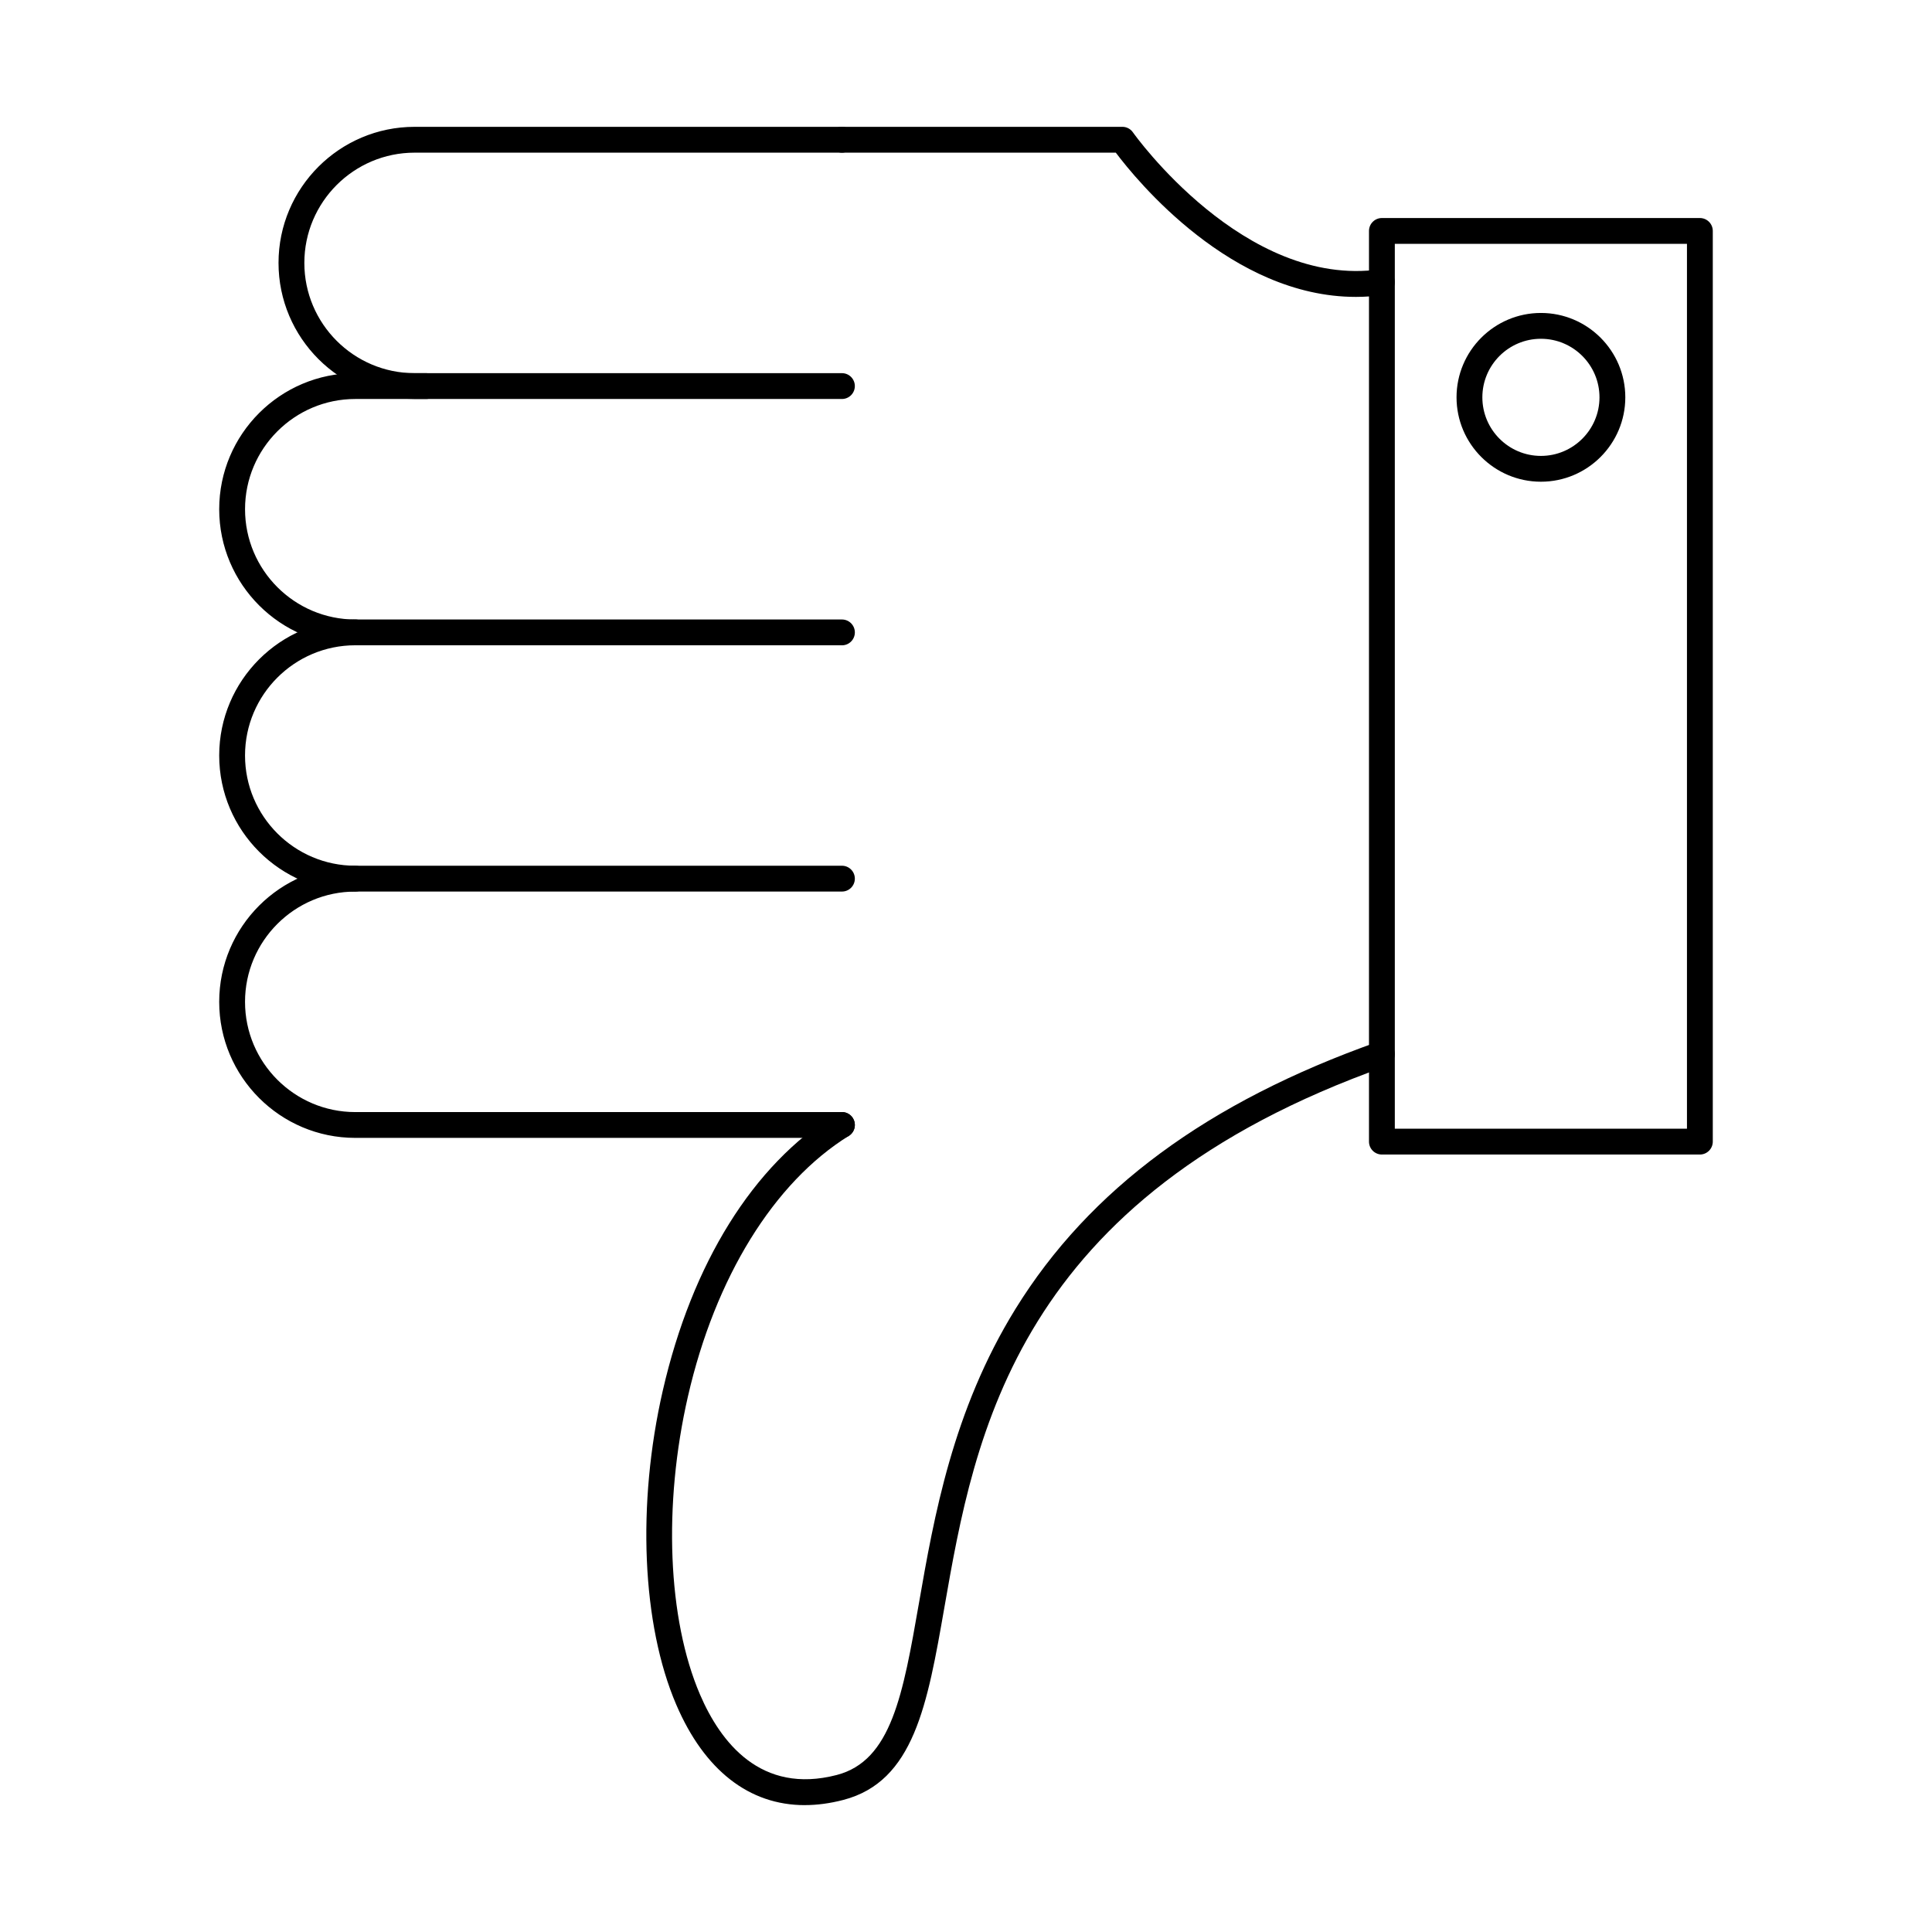
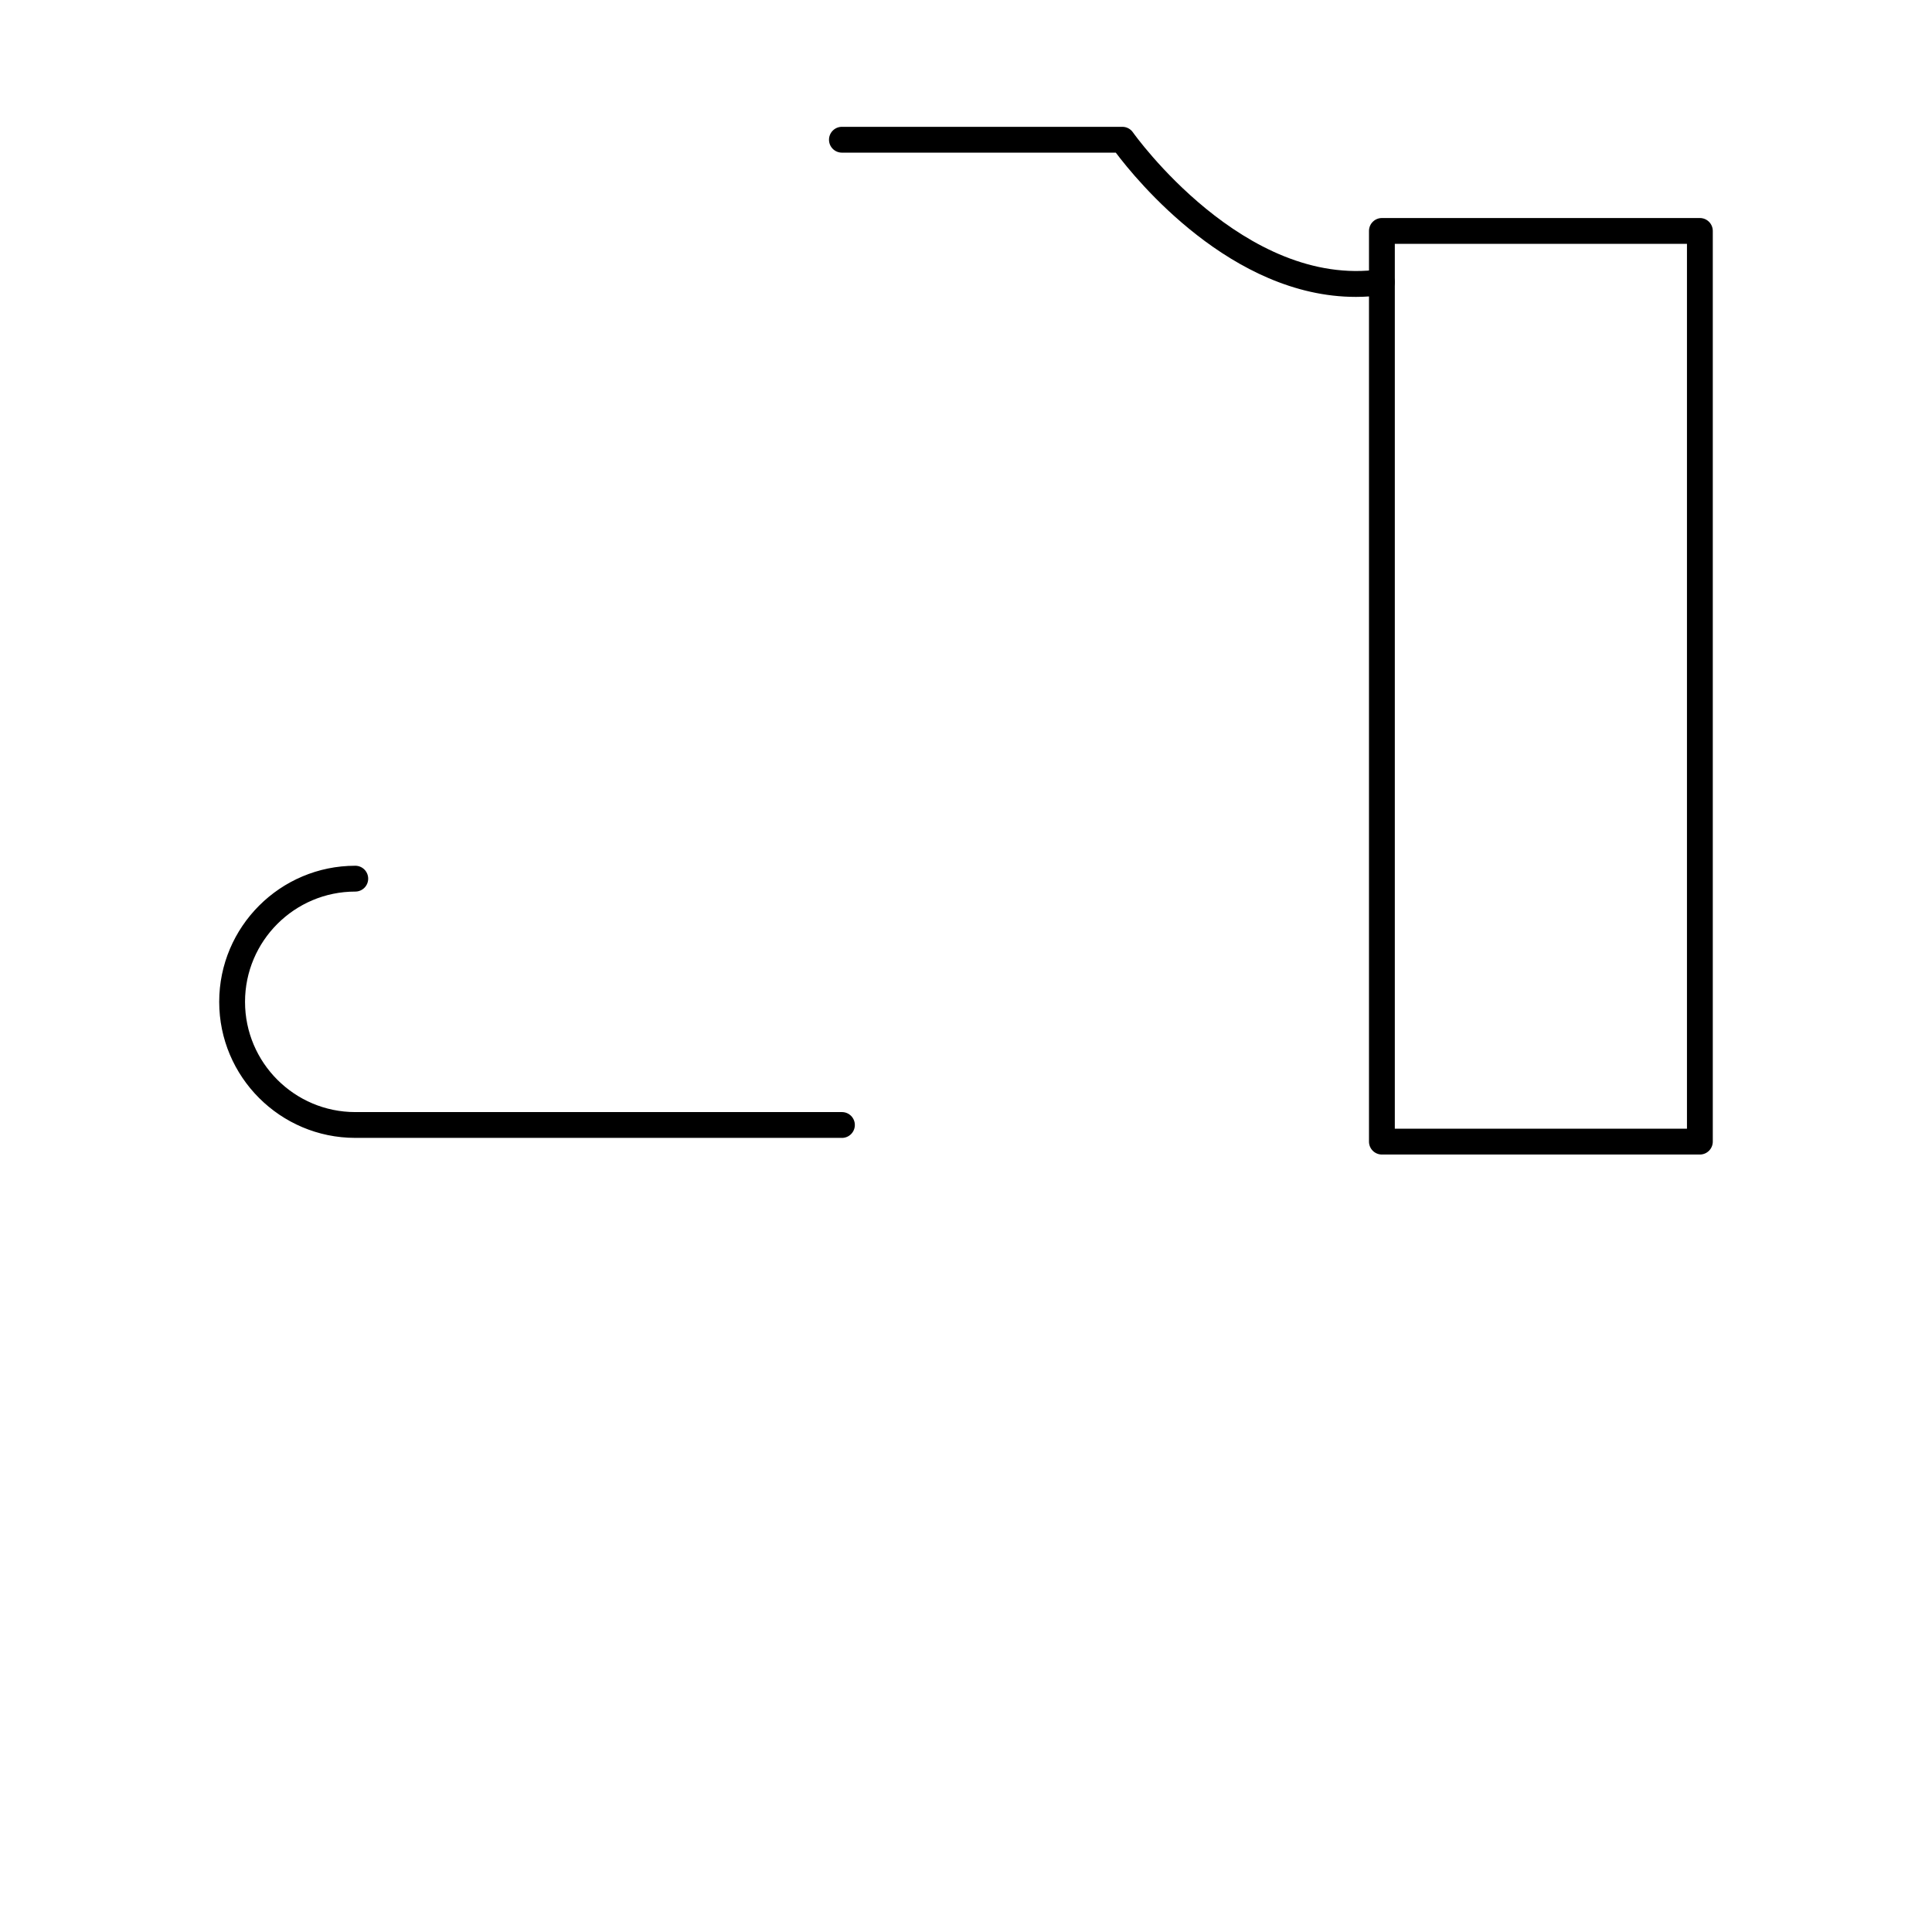
<svg xmlns="http://www.w3.org/2000/svg" fill="#000000" width="800px" height="800px" version="1.1" viewBox="144 144 512 512">
  <g fill-rule="evenodd">
    <path d="m367.12 445.55h-128.97c-19.883 0-36.059-16.168-36.059-36.055 0-19.887 16.176-36.062 36.059-36.062 1.891 0 3.422 1.531 3.422 3.422 0 1.898-1.531 3.422-3.422 3.422-16.109 0-29.215 13.113-29.215 29.223 0 16.105 13.105 29.211 29.215 29.211h128.97c1.891 0 3.422 1.531 3.422 3.422 0 1.887-1.531 3.422-3.422 3.422z" />
-     <path d="m367.12 380.27h-128.97c-19.883 0-36.059-16.168-36.059-36.055s16.176-36.055 36.059-36.055c1.891 0 3.422 1.531 3.422 3.422 0 1.887-1.531 3.422-3.422 3.422-16.109 0-29.215 13.105-29.215 29.211s13.105 29.211 29.215 29.211h128.97c1.891 0 3.422 1.531 3.422 3.422 0 1.898-1.531 3.422-3.422 3.422z" />
-     <path d="m367.12 315.01h-128.97c-19.883 0-36.059-16.18-36.059-36.062 0-19.875 16.176-36.055 36.059-36.055h18.785c1.891 0 3.422 1.531 3.422 3.422 0 1.887-1.531 3.422-3.422 3.422h-18.781c-16.109 0-29.215 13.105-29.215 29.211 0 16.117 13.105 29.223 29.215 29.223h128.97c1.891 0 3.422 1.531 3.422 3.422 0 1.887-1.531 3.422-3.422 3.422z" />
-     <path d="m367.12 249.73h-113.25c-19.883 0-36.059-16.18-36.059-36.055 0-19.887 16.176-36.062 36.059-36.062h113.25c1.891 0 3.422 1.531 3.422 3.422 0 1.887-1.531 3.422-3.422 3.422h-113.25c-16.109 0-29.215 13.105-29.215 29.223 0 16.105 13.105 29.211 29.215 29.211h113.25c1.891 0 3.422 1.531 3.422 3.422 0 1.887-1.531 3.422-3.422 3.422z" />
-     <path d="m357.28 622.38c-14.695 0-26.578-9.176-34.066-26.629-9.105-21.23-10.473-53.113-3.57-83.227 7.75-33.785 23.969-59.816 45.672-73.305 1.605-1 3.715-0.508 4.711 1.105 0.996 1.605 0.504 3.707-1.102 4.703-19.852 12.34-35.383 37.496-42.613 69.027-6.598 28.766-5.375 59.031 3.188 78.996 5.418 12.625 16.105 26.574 36.258 21.336 14.477-3.769 17.539-21.293 21.777-45.559 3.965-22.711 8.902-50.977 25.59-77.973 19.59-31.688 50.973-54.824 95.949-70.746 1.781-0.633 3.734 0.301 4.367 2.074 0.633 1.781-0.301 3.742-2.082 4.375-98.098 34.719-109.07 97.562-117.09 143.44-4.5 25.773-8.059 46.129-26.793 51.004-3.527 0.918-6.938 1.371-10.203 1.371z" />
    <path d="m503.3 222.68c-32.922 0-58.125-30.941-63.602-38.227h-72.582c-1.887 0-3.422-1.531-3.422-3.422 0-1.887 1.531-3.422 3.422-3.422h74.316c1.117 0 2.164 0.543 2.801 1.461 0.289 0.418 29.516 41.461 65.492 36.305 1.871-0.266 3.606 1.035 3.871 2.906 0.27 1.871-1.031 3.609-2.902 3.875-2.504 0.355-4.977 0.527-7.398 0.527z" />
    <path d="m513.64 443.12h77.422v-234.5h-77.422zm80.844 6.844h-84.266c-1.891 0-3.422-1.531-3.422-3.422v-241.34c0-1.887 1.531-3.422 3.422-3.422h84.266c1.891 0 3.422 1.531 3.422 3.422v241.34c0 1.887-1.531 3.422-3.422 3.422z" />
-     <path d="m552.36 233.78c-8.562 0-15.52 6.957-15.52 15.52 0 8.551 6.957 15.52 15.52 15.52 8.555 0 15.52-6.969 15.52-15.52 0-8.562-6.965-15.52-15.52-15.52zm0 37.879c-12.328 0-22.363-10.031-22.363-22.359 0-12.332 10.031-22.363 22.363-22.363s22.363 10.031 22.363 22.363c0 12.328-10.031 22.359-22.359 22.359z" />
  </g>
</svg>